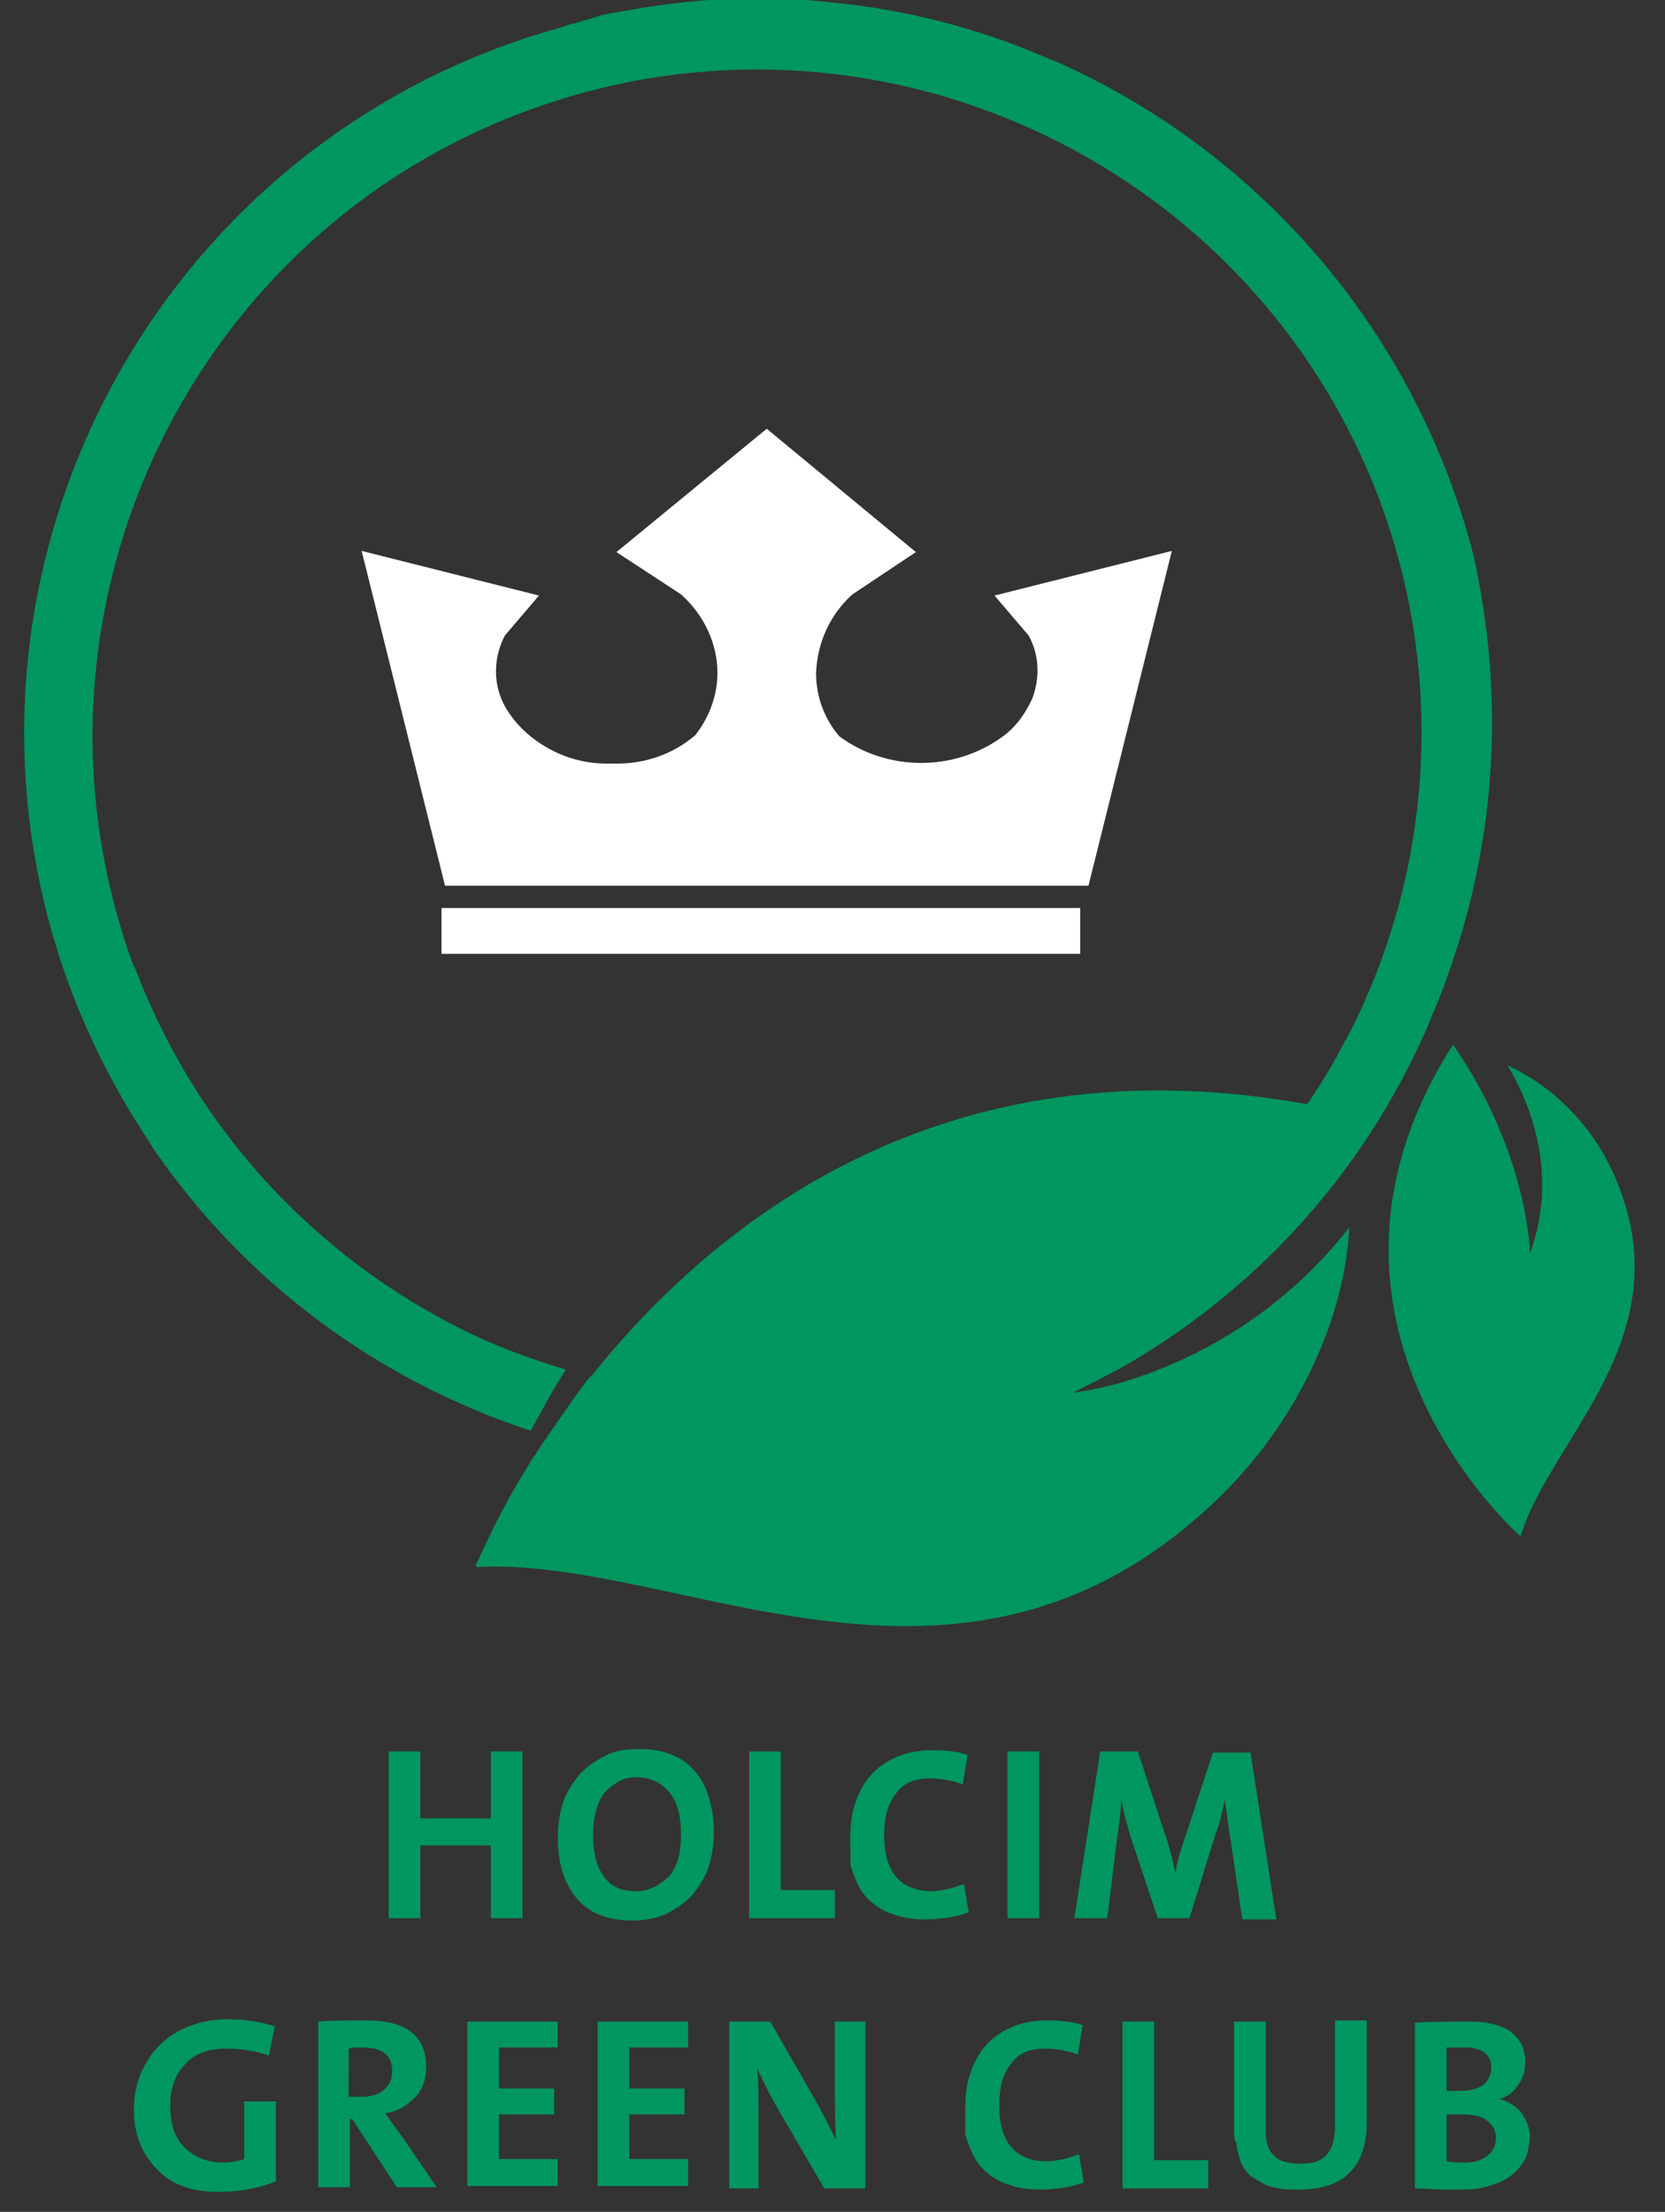
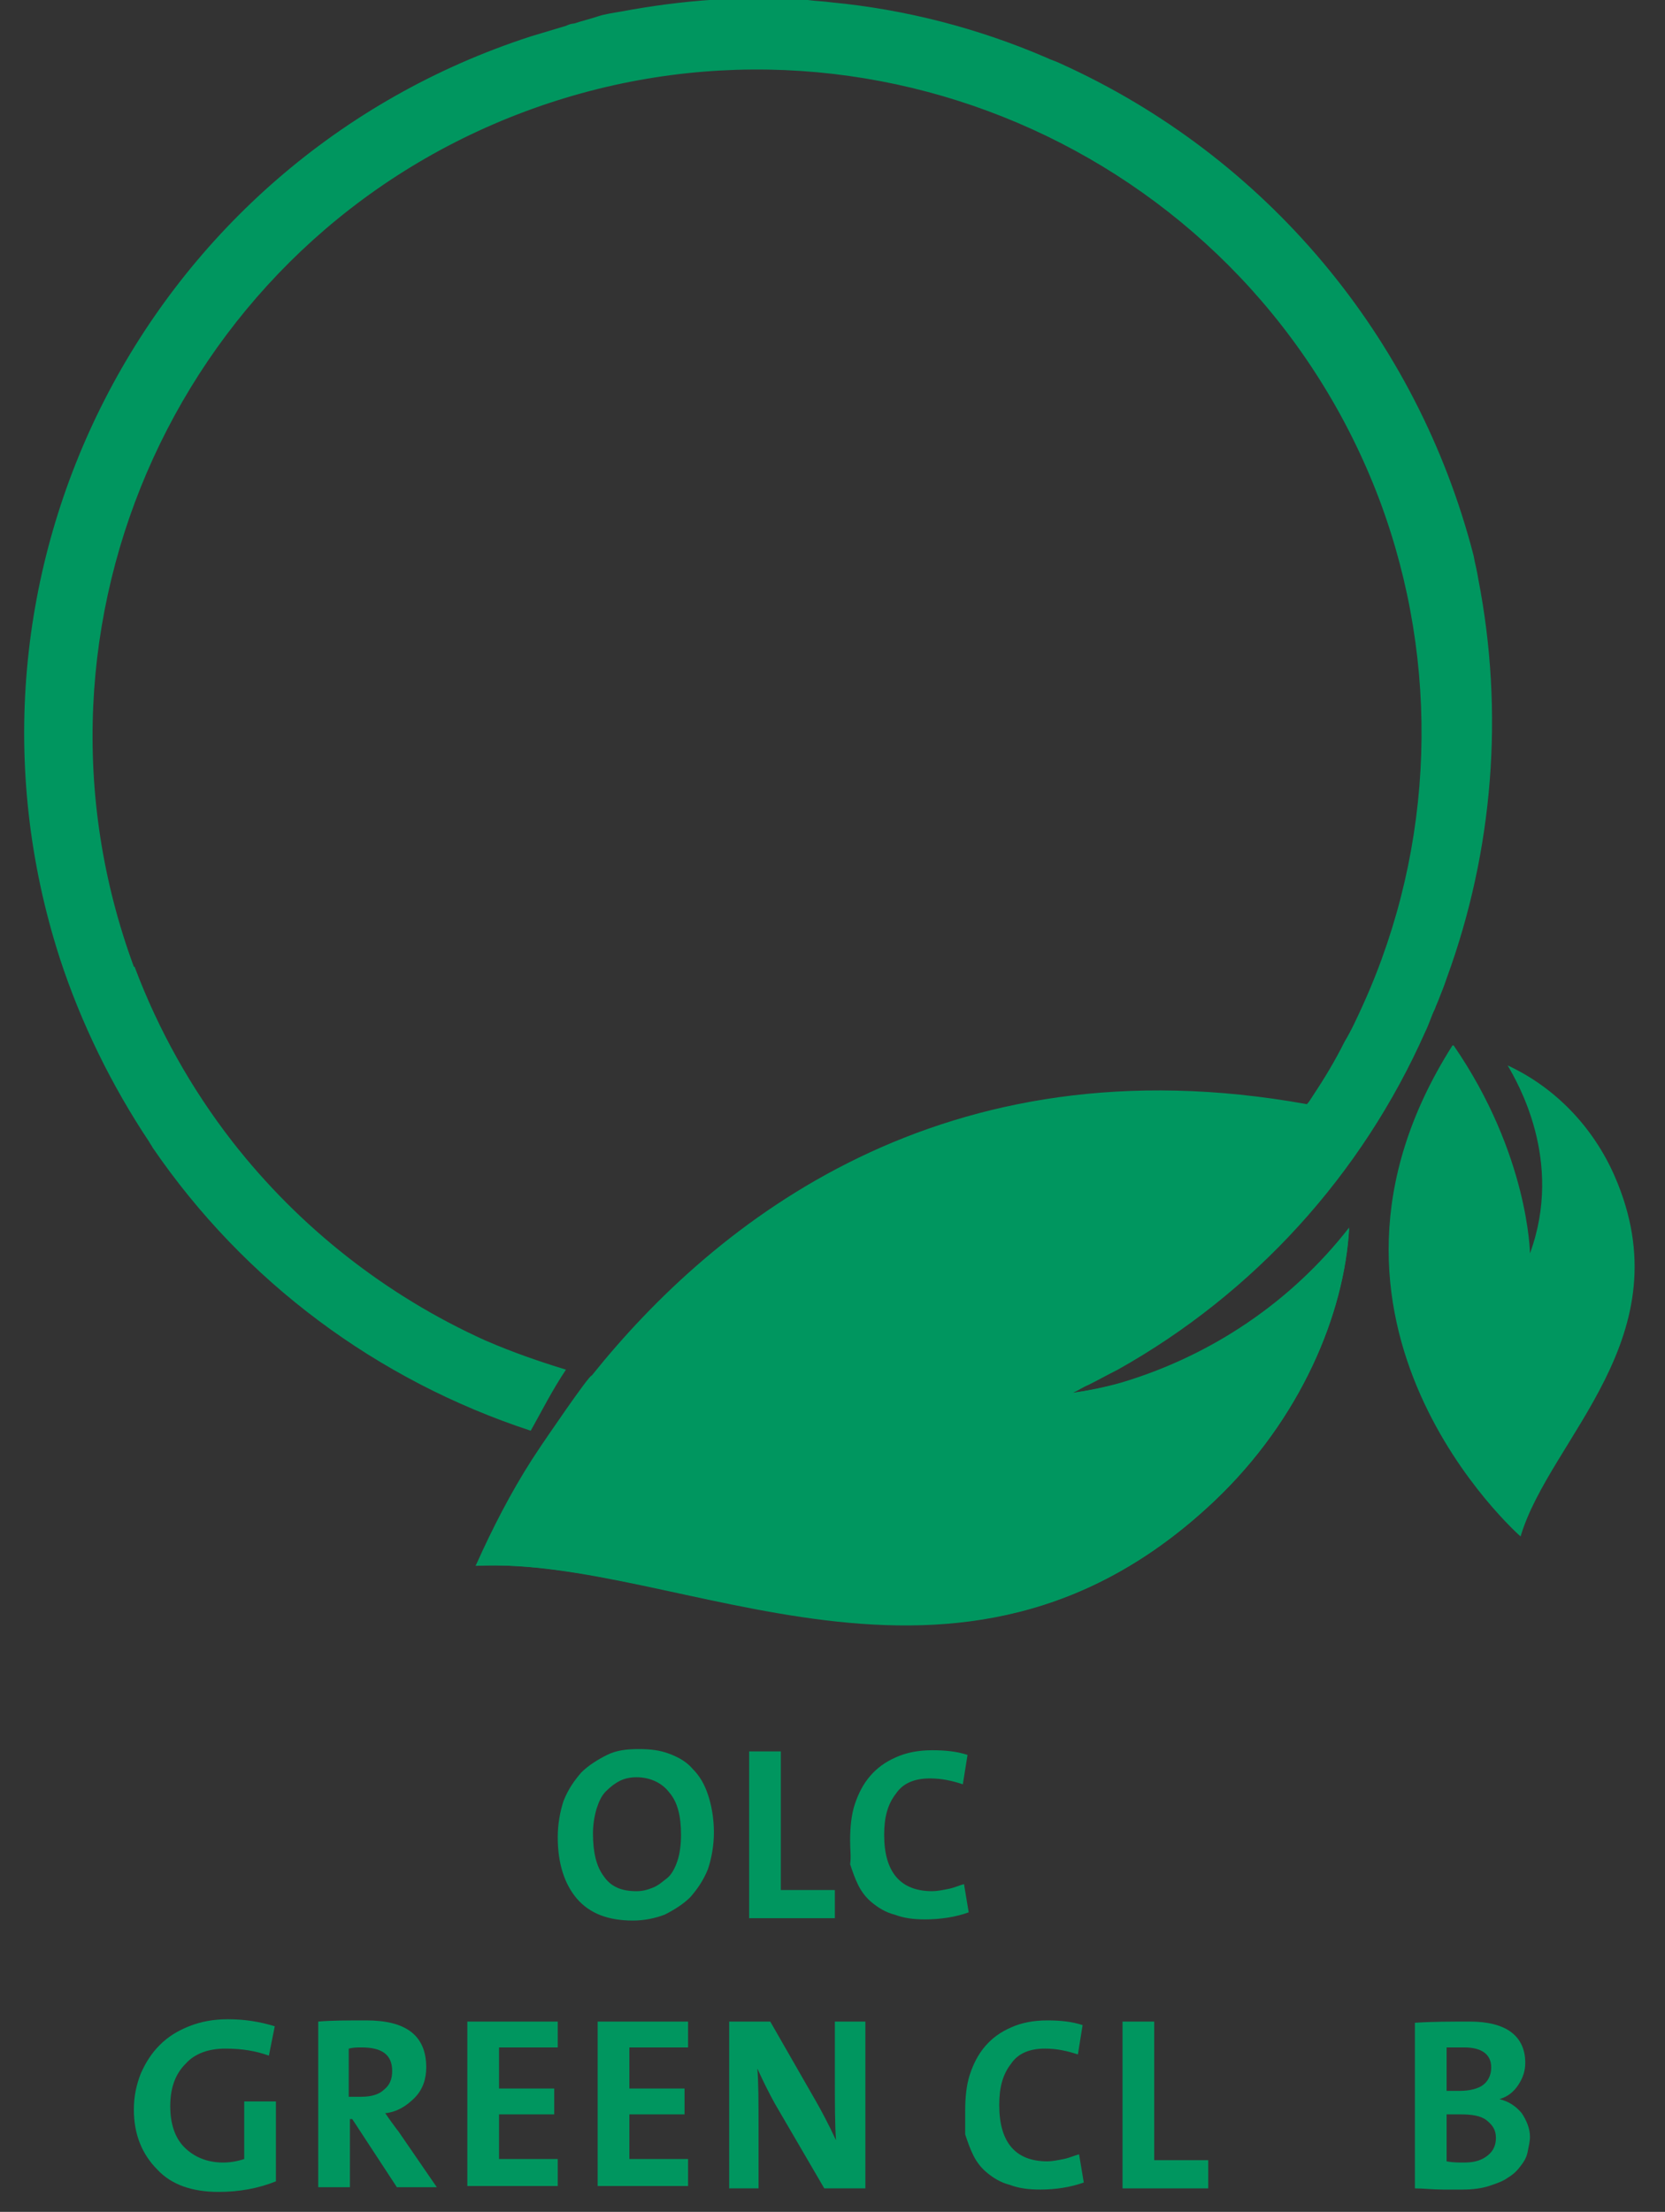
<svg xmlns="http://www.w3.org/2000/svg" xmlns:xlink="http://www.w3.org/1999/xlink" version="1.1" id="Layer_1" x="0px" y="0px" viewBox="0 0 141.8 188.3" style="enable-background:new 0 0 141.8 188.3;" xml:space="preserve">
  <rect x="0" y="0" width="141.8" height="188.3" fill="#333333" stroke="none" />
  <style type="text/css">
	.st0{clip-path:url(#SVGID_00000044898867438819032750000005610629612799813285_);}
	.st1{fill:#FFFFFF;}
	.st2{fill:#00965F;}
	.st3{enable-background:new    ;}
</style>
  <g id="Group_1718" transform="translate(-29.447 14.387)">
    <g id="Group_1766" transform="translate(29.447 -14.387)">
      <g id="Group_1715">
        <g>
          <defs>
-             <rect id="SVGID_1_" x="-20.6" width="178.9" height="205" />
-           </defs>
+             </defs>
          <clipPath id="SVGID_00000098208475731078619050000012878825524217853589_">
            <use xlink:href="#SVGID_1_" style="overflow:visible;" />
          </clipPath>
          <g id="Group_1714" style="clip-path:url(#SVGID_00000098208475731078619050000012878825524217853589_);">
            <g id="Path_2741">
              <path class="st1" d="M84.7,50.7l2.9,3.4c0.9,1.6,1,3.6,0.3,5.4c-0.6,1.3-1.4,2.4-2.5,3.2c0,0,0,0,0,0c-4.1,3-9.8,3-13.9,0        c-1.3-1.5-2-3.4-2-5.4c0.1-2.6,1.2-5,3.1-6.7L78,47L65.3,36.5L52.5,47l5.5,3.6c1.9,1.7,3.1,4.1,3.1,6.7c0,1.9-0.7,3.8-1.9,5.3        c-2,1.7-4.5,2.5-7.1,2.4c-2.5,0.1-4.9-0.7-6.9-2.3c0,0,0,0,0,0c-1.1-0.9-2-2-2.5-3.2c-0.7-1.7-0.6-3.7,0.3-5.4l2.9-3.4        l-15.1-3.8l7.1,28.5h54.8l7.1-28.5L84.7,50.7z" />
            </g>
            <g id="Rectangle_1240">
              <rect x="37.6" y="77.3" class="st1" width="54.4" height="3.9" />
            </g>
          </g>
        </g>
      </g>
      <g id="Group_1717">
        <g id="Group_1765">
          <g id="Path_2742">
            <path class="st2" d="M130.3,106.7c0,0-0.1-8.4-6.5-17.7l-0.1,0c-15,23.6,5.8,41.8,5.8,41.8c2.5-8.4,14-17,8-30.7       c-1.8-4.1-5-7.5-9.1-9.4C129.2,92.1,133.2,98.8,130.3,106.7" />
          </g>
          <g id="Path_2743">
            <path class="st2" d="M12.7,97.2c0.1,0.2,0.2,0.3,0.3,0.5c7.8,11.4,19.1,19.8,32.2,24.1c0.9-1.6,1.8-3.4,3-5.2       c-2.3-0.7-4.6-1.5-6.9-2.5c-8.4-3.8-15.8-9.6-21.5-16.9c-3.5-4.5-6.3-9.5-8.3-14.8c0,0,0-0.1-0.1-0.1       C0.6,53,15.5,20.4,44.7,9.5s61.8,3.9,72.8,33.1c5.2,13.9,4.7,29.4-1.4,42.9c-0.5,1.1-1,2.2-1.6,3.2c-0.8,1.6-1.7,3.1-2.7,4.6       c-0.2,0.3-0.3,0.5-0.5,0.7c-31-5.6-50.4,10-60.9,23.1c-0.2-0.1-4.2,5.8-4.4,6.1c-1.9,2.8-3.5,5.8-4.9,8.8       c-0.4,0.9-0.6,1.3-0.6,1.3c17.4-0.9,41.1,15.1,62.9-5.5c7.4-7,11.1-16,11.5-23.3c-4.9,6.3-11.7,10.9-19.4,13.2       c-1.4,0.4-2.9,0.7-4.3,0.9c0,0,0,0,0.1,0c0.5-0.2,0.9-0.5,1.4-0.7c0.8-0.4,1.7-0.9,2.5-1.3c11.6-6.5,20.8-16.6,26.2-28.8       c0.3-0.6,0.5-1.3,0.8-1.9c0.1-0.3,0.3-0.7,0.4-1c0.2-0.5,0.4-1,0.6-1.6c4-10.9,4.9-22.7,2.7-34c-0.1-0.7-0.3-1.4-0.4-2       c-4.8-18.6-17.7-34-35.2-41.9c-0.4-0.2-0.8-0.3-1.2-0.5c-5.8-2.5-12-4.1-18.3-4.7c-0.7-0.1-1.3-0.1-2-0.2c-5.4-0.4-10.7,0-16,1       c-0.6,0.1-1.3,0.2-1.9,0.4S49.5,1.8,48.9,2c-0.2,0-0.5,0.1-0.7,0.2c-1,0.3-2,0.6-3,0.9C12.5,13.7-5.5,48.8,5.1,81.6       C6.9,87.1,9.5,92.4,12.7,97.2" />
          </g>
          <g id="Path_2744">
-             <path class="st2" d="M68.9,124.6c-9.2,0.5-22.7,4.5-28.3,8.7l0,0.1c17.4-0.9,41.1,15,62.8-5.5c7.4-7,11.1-16,11.5-23.2       c-1.8,2.3-9.9,12.2-23.7,14C91.6,118.5,79.7,124,68.9,124.6" />
+             <path class="st2" d="M68.9,124.6c-9.2,0.5-22.7,4.5-28.3,8.7c17.4-0.9,41.1,15,62.8-5.5c7.4-7,11.1-16,11.5-23.2       c-1.8,2.3-9.9,12.2-23.7,14C91.6,118.5,79.7,124,68.9,124.6" />
          </g>
        </g>
      </g>
    </g>
  </g>
  <g class="st3">
-     <path class="st2" d="M33.1,163.3v-14.2h2.7v5.7h6v-5.7h2.7v14.2h-2.7v-6.2h-6v6.2H33.1z" />
-   </g>
+     </g>
  <g class="st3">
    <path class="st2" d="M47.5,156.4c0-1.1,0.2-2.2,0.5-3.1c0.4-1,0.9-1.7,1.5-2.4c0.6-0.6,1.4-1.1,2.2-1.5s1.7-0.5,2.7-0.5   c1,0,1.8,0.1,2.6,0.4c0.8,0.3,1.5,0.7,2,1.3c0.6,0.6,1,1.3,1.3,2.2c0.3,0.9,0.5,2,0.5,3.2c0,1.1-0.2,2.2-0.5,3.1   c-0.4,1-0.9,1.7-1.5,2.4c-0.6,0.6-1.4,1.1-2.2,1.5c-0.8,0.3-1.7,0.5-2.7,0.5c-2.1,0-3.7-0.6-4.8-1.9   C48.1,160.4,47.5,158.7,47.5,156.4z M50.5,156.1c0,1.6,0.3,2.8,0.9,3.6c0.6,0.9,1.5,1.3,2.8,1.3c0.5,0,0.9-0.1,1.4-0.3   s0.8-0.5,1.2-0.8s0.7-0.9,0.9-1.5c0.2-0.6,0.3-1.4,0.3-2.2c0-1.6-0.3-2.8-1-3.6c-0.6-0.8-1.6-1.3-2.8-1.3c-0.5,0-1,0.1-1.4,0.3   c-0.4,0.2-0.8,0.5-1.2,0.9c-0.4,0.4-0.6,0.9-0.8,1.5C50.6,154.7,50.5,155.4,50.5,156.1z" />
  </g>
  <g class="st3">
    <path class="st2" d="M63.8,163.3v-14.2h2.7v11.8h4.6v2.4H63.8z" />
  </g>
  <g class="st3">
    <path class="st2" d="M72.4,156.7c0-1.1,0.1-2.2,0.4-3.1c0.3-0.9,0.7-1.7,1.3-2.4c0.6-0.7,1.3-1.2,2.2-1.6s1.9-0.6,3.1-0.6   c1.1,0,2.1,0.1,3,0.4l-0.4,2.5c-0.9-0.3-1.8-0.5-2.8-0.5c-1.3,0-2.3,0.4-2.9,1.3c-0.7,0.9-1,2-1,3.5c0,3.2,1.4,4.8,4.1,4.8   c0.4,0,0.9-0.1,1.4-0.2c0.5-0.1,0.9-0.3,1.3-0.4l0.4,2.4c-1.1,0.4-2.4,0.6-3.7,0.6c-1,0-1.8-0.1-2.6-0.4c-0.8-0.2-1.4-0.6-1.9-1   s-0.9-0.9-1.2-1.5s-0.5-1.2-0.7-1.8C72.5,158.1,72.4,157.5,72.4,156.7z" />
  </g>
  <g class="st3">
-     <path class="st2" d="M85.8,163.3v-14.2h2.7v14.2H85.8z" />
-   </g>
+     </g>
  <g class="st3">
-     <path class="st2" d="M91.5,163.3l2.2-14.2h3.2l2.4,7.3c0.3,0.8,0.5,1.8,0.8,3h0c0.2-1.1,0.5-2,0.8-2.9l2.4-7.3h3.2l2.2,14.2h-2.9   l-1-6.8c-0.2-1.1-0.3-2.2-0.5-3.4h0c-0.2,1.2-0.5,2.2-0.8,3l-2.2,7.1h-2.7l-2.2-6.6c-0.4-1.2-0.7-2.4-0.9-3.5h0   c0,0.8-0.2,2-0.4,3.6l-0.8,6.5H91.5z" />
-   </g>
+     </g>
  <g class="st3">
    <path class="st2" d="M11.4,179.6c0-1.1,0.2-2.1,0.6-3.1c0.4-0.9,0.9-1.7,1.6-2.4c0.7-0.7,1.5-1.2,2.5-1.6c1-0.4,2.1-0.6,3.3-0.6   c1.4,0,2.7,0.2,4,0.6l-0.5,2.5c-1.1-0.4-2.3-0.6-3.7-0.6c-1.4,0-2.6,0.4-3.4,1.3c-0.9,0.9-1.3,2.1-1.3,3.6c0,1.5,0.4,2.7,1.2,3.5   c0.8,0.8,1.9,1.3,3.3,1.3c0.6,0,1.2-0.1,1.8-0.3v-4.9h2.7v6.8c-1.5,0.6-3.1,0.9-4.9,0.9c-2.2,0-4-0.6-5.2-1.9   C12.1,183.4,11.4,181.7,11.4,179.6z" />
    <path class="st2" d="M27.1,186.3v-14.2c1.1-0.1,2.5-0.1,4.1-0.1c3.4,0,5.1,1.3,5.1,4c0,1-0.3,1.9-1,2.6c-0.7,0.7-1.5,1.2-2.5,1.3   c0.1,0.1,0.2,0.3,0.5,0.7s0.5,0.7,0.6,0.8l3.3,4.8h-3.4l-3.8-5.8h-0.2v5.8H27.1z M29.8,178.5c0.2,0,0.6,0,1,0   c0.8,0,1.5-0.2,1.9-0.6c0.5-0.4,0.7-0.9,0.7-1.6c0-1.4-0.9-2-2.6-2c-0.4,0-0.7,0-1.1,0.1V178.5z" />
    <path class="st2" d="M39.8,186.3v-14.2h7.7v2.2h-5v3.5h4.7v2.2h-4.7v3.8h5v2.3H39.8z" />
    <path class="st2" d="M50.9,186.3v-14.2h7.7v2.2h-5v3.5h4.7v2.2h-4.7v3.8h5v2.3H50.9z" />
    <path class="st2" d="M62.1,186.3v-14.2h3.5l3.9,6.8c0.4,0.7,1,1.8,1.7,3.3c-0.1-1.3-0.1-3.2-0.1-5.7v-4.4h2.6v14.2h-3.5l-4.2-7.2   c-0.5-0.9-1-1.9-1.5-3c0.1,1.2,0.1,2.9,0.1,5.1v5.1H62.1z" />
  </g>
  <g class="st3">
    <path class="st2" d="M82.2,179.7c0-1.1,0.1-2.2,0.4-3.1c0.3-0.9,0.7-1.7,1.3-2.4c0.6-0.7,1.3-1.2,2.2-1.6s1.9-0.6,3.1-0.6   c1.1,0,2.1,0.1,3,0.4l-0.4,2.5c-0.9-0.3-1.8-0.5-2.8-0.5c-1.3,0-2.3,0.4-2.9,1.3c-0.7,0.9-1,2-1,3.5c0,3.2,1.4,4.8,4.1,4.8   c0.4,0,0.9-0.1,1.4-0.2c0.5-0.1,0.9-0.3,1.3-0.4l0.4,2.4c-1.1,0.4-2.4,0.6-3.7,0.6c-1,0-1.8-0.1-2.6-0.4c-0.8-0.2-1.4-0.6-1.9-1   s-0.9-0.9-1.2-1.5s-0.5-1.2-0.7-1.8C82.2,181.1,82.2,180.5,82.2,179.7z" />
  </g>
  <g class="st3">
    <path class="st2" d="M95.6,186.3v-14.2h2.7v11.8h4.6v2.4H95.6z" />
  </g>
  <g class="st3">
-     <path class="st2" d="M105.1,181.4v-9.3h2.7v9.1c0,0.5,0,0.9,0.1,1.2c0.1,0.4,0.2,0.7,0.5,1s0.5,0.5,0.9,0.6   c0.4,0.1,0.9,0.2,1.4,0.2c1.1,0,1.8-0.2,2.3-0.8c0.5-0.5,0.7-1.4,0.7-2.5v-8.9h2.7v8.7c0,1.9-0.5,3.3-1.5,4.3c-1,1-2.5,1.4-4.3,1.4   c-0.6,0-1.2,0-1.7-0.1c-0.5-0.1-1-0.2-1.3-0.4s-0.7-0.4-1-0.6c-0.3-0.2-0.5-0.5-0.7-0.8c-0.2-0.3-0.3-0.6-0.4-1s-0.2-0.7-0.2-1.1   C105.1,182.2,105.1,181.8,105.1,181.4z" />
-   </g>
+     </g>
  <g class="st3">
    <path class="st2" d="M120.5,186.3v-14.1c1.5-0.1,3-0.1,4.7-0.1c1.5,0,2.7,0.3,3.5,0.9c0.8,0.6,1.2,1.5,1.2,2.6   c0,0.7-0.2,1.3-0.6,1.9s-0.9,1-1.6,1.2v0c0.8,0.2,1.4,0.6,1.9,1.2c0.4,0.6,0.7,1.3,0.7,2c0,0.4-0.1,0.8-0.2,1.3s-0.3,0.8-0.6,1.2   c-0.3,0.4-0.6,0.7-1.1,1c-0.4,0.3-1,0.5-1.6,0.7s-1.4,0.3-2.2,0.3c-0.2,0-0.8,0-1.7,0S121.2,186.3,120.5,186.3z M123.2,178   c0.2,0,0.6,0,1.1,0c0.9,0,1.6-0.2,2-0.5c0.4-0.3,0.7-0.8,0.7-1.5c0-1.1-0.8-1.7-2.3-1.7c-0.2,0-0.7,0-1.5,0V178z M123.2,184   c0.5,0.1,1,0.1,1.5,0.1c0.9,0,1.5-0.2,2-0.6c0.5-0.4,0.7-0.9,0.7-1.5c0-0.7-0.3-1.1-0.8-1.5s-1.3-0.5-2.2-0.5c-0.6,0-1,0-1.2,0V184   z" />
  </g>
</svg>